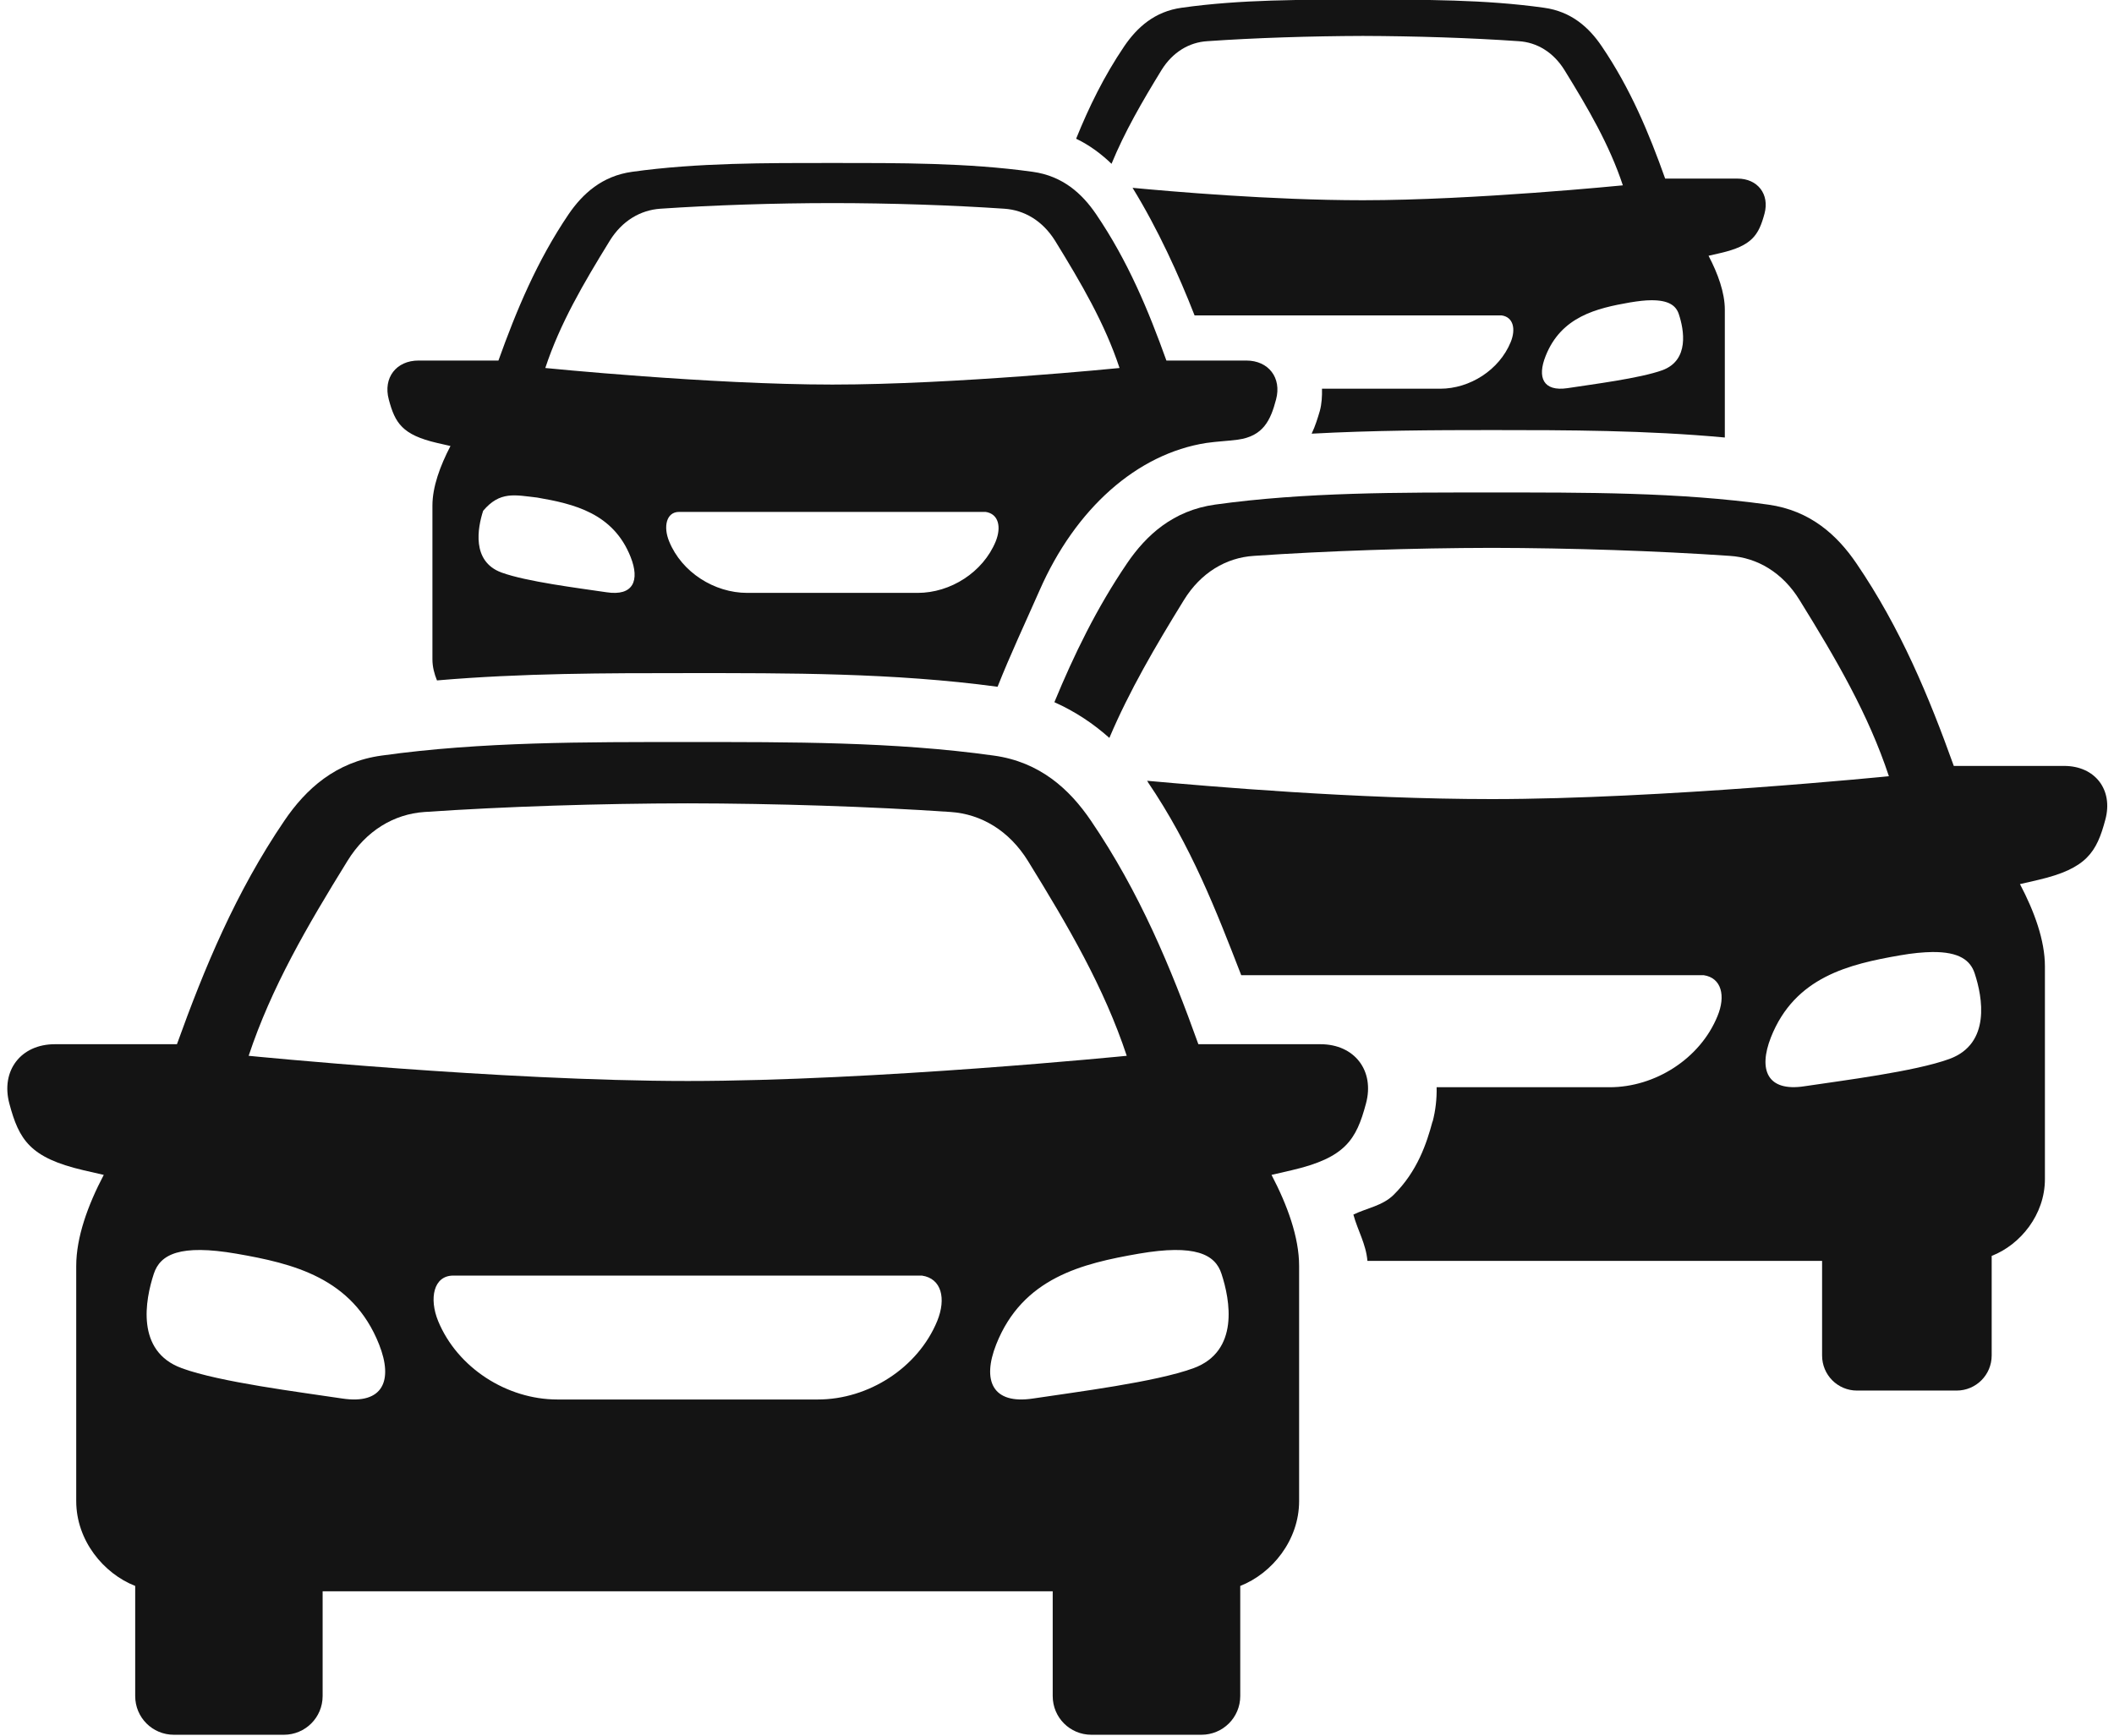
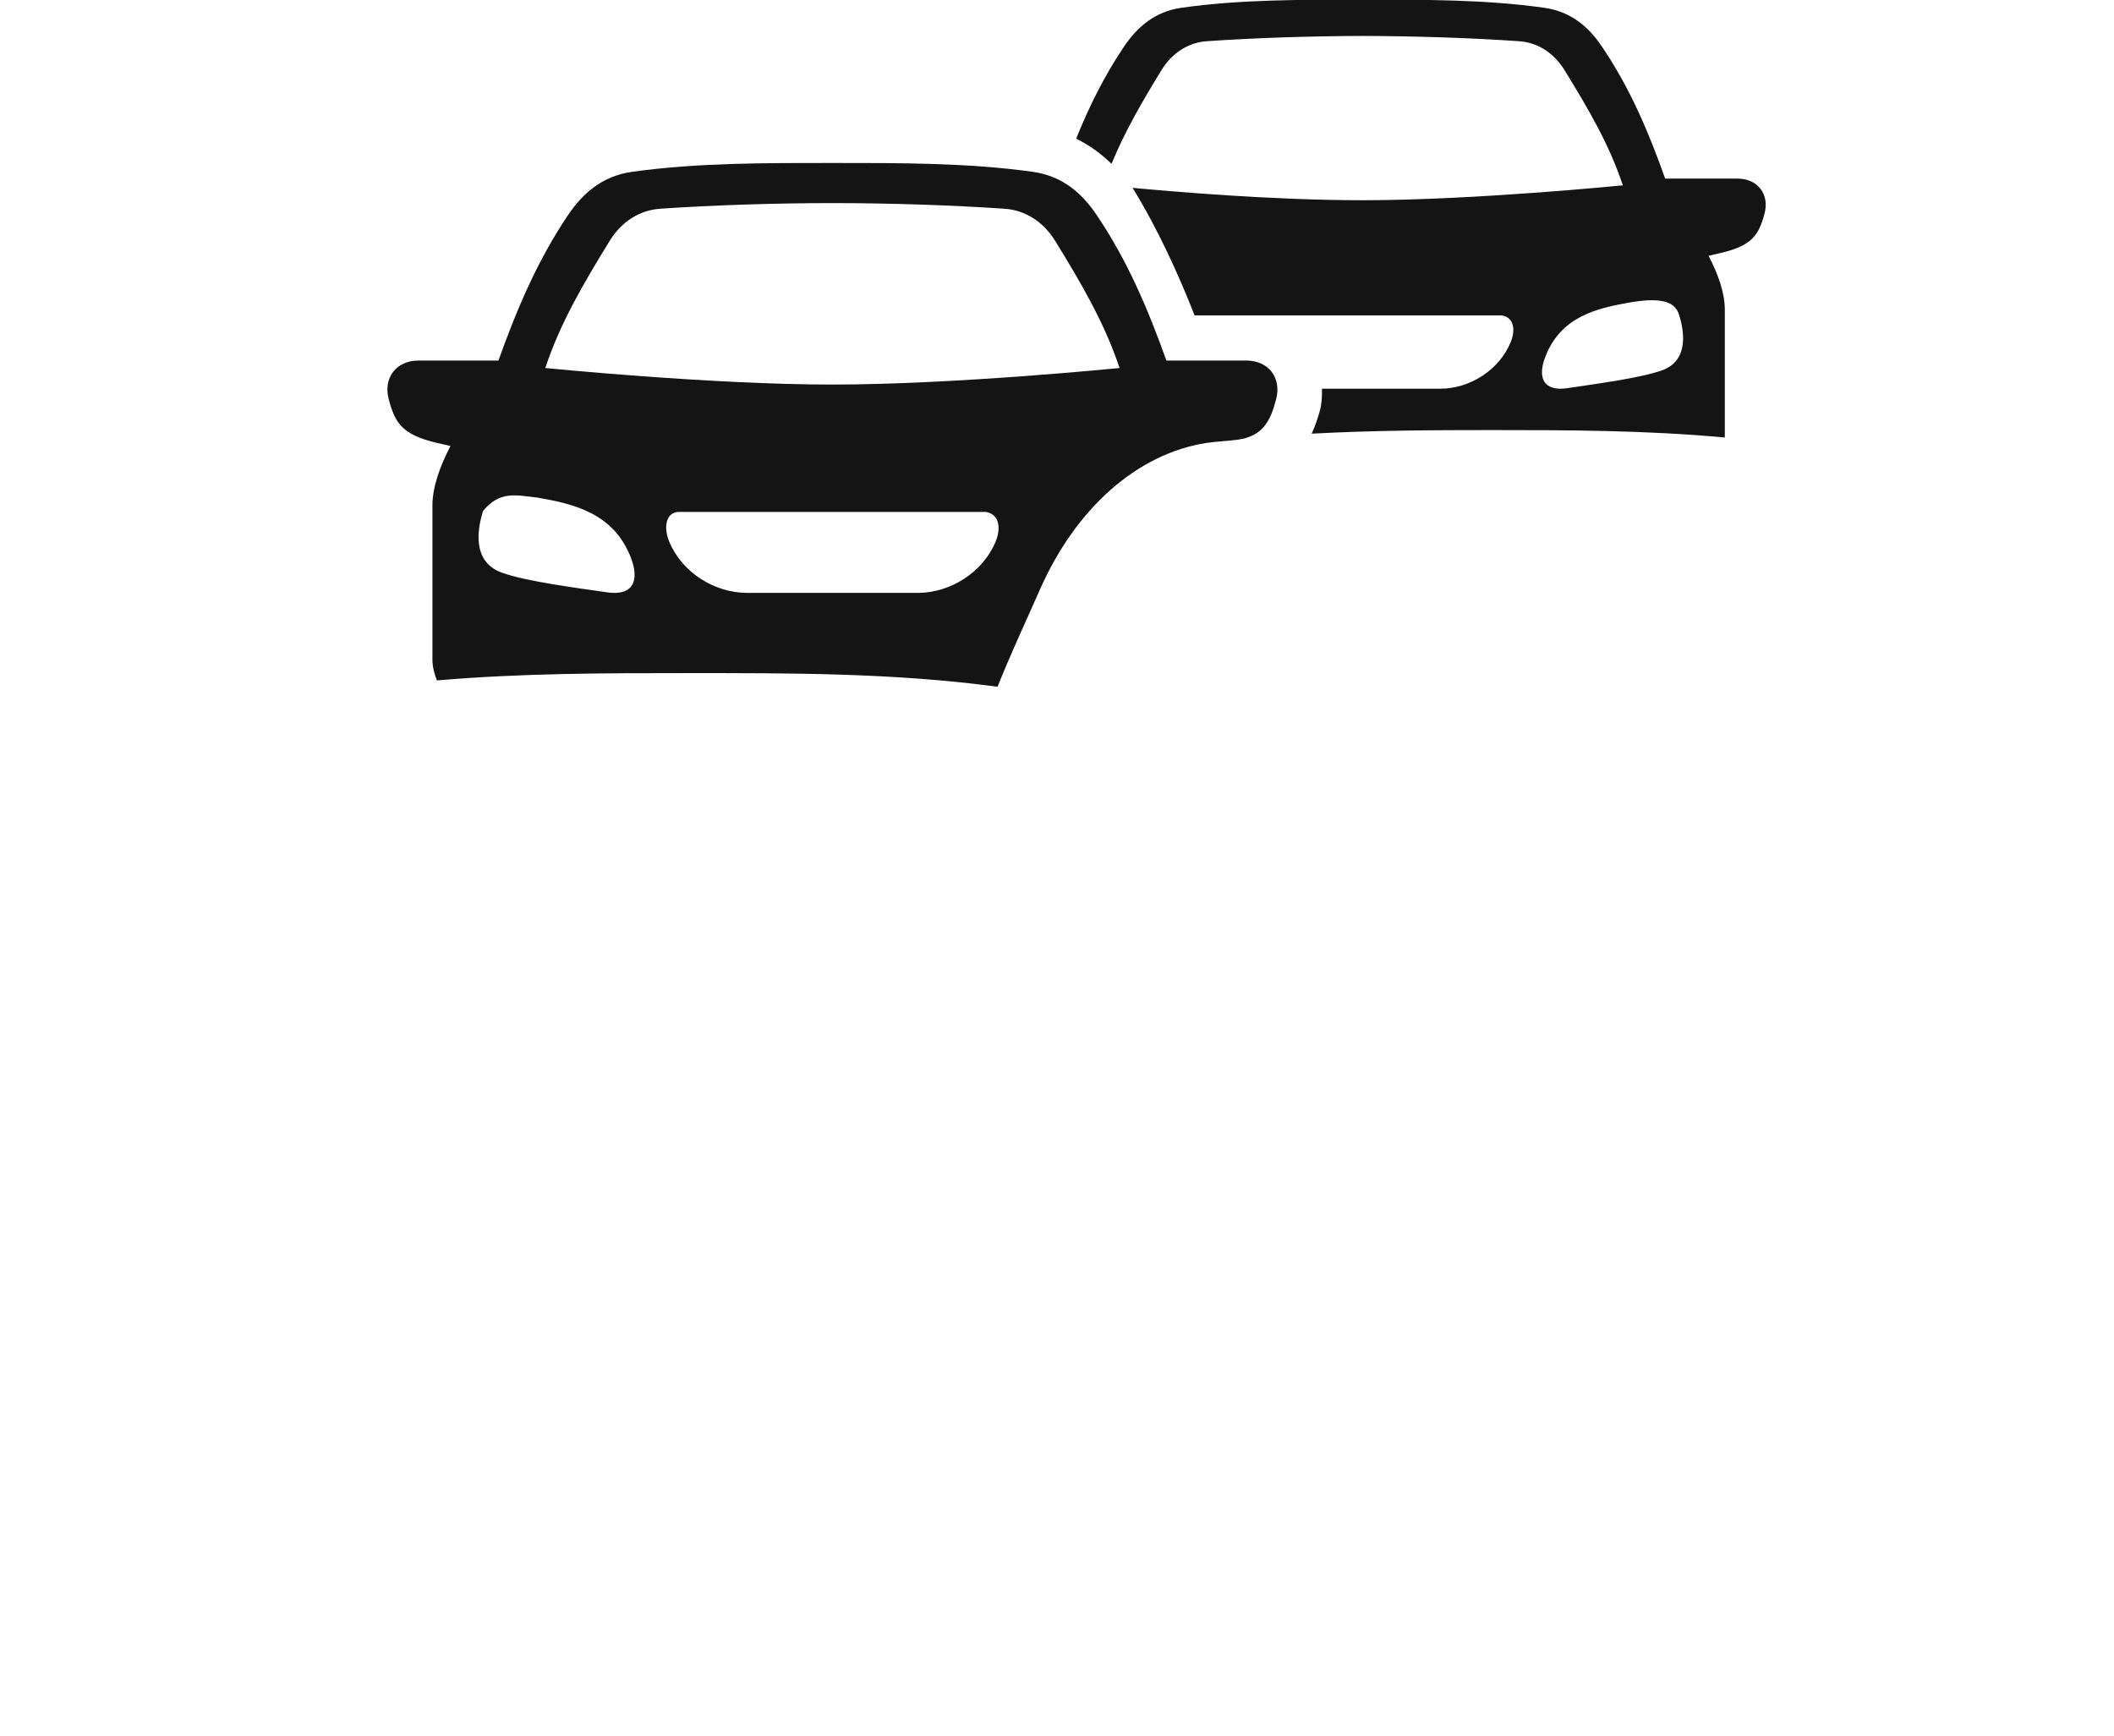
<svg xmlns="http://www.w3.org/2000/svg" fill="#141414" height="65.6" preserveAspectRatio="xMidYMid meet" version="1" viewBox="5.0 12.2 79.9 65.6" width="79.9" zoomAndPan="magnify">
  <g id="change1_1">
    <path clip-rule="evenodd" d="M67.407,23.548c0.662-0.005,0.943,0.203,1.047,0.531 c0.193,0.583,0.406,1.735-0.625,2.114c-0.85,0.307-2.635,0.531-3.588,0.678c-0.918,0.135-1.146-0.407-0.824-1.213 c0.59-1.496,1.934-1.808,3.188-2.027C66.923,23.579,67.183,23.548,67.407,23.548z M56.511,12.188c-2.281,0-4.609-0.011-6.838,0.303 c-1.037,0.14-1.697,0.749-2.178,1.452c-0.766,1.131-1.338,2.303-1.822,3.5c0.521,0.25,0.959,0.584,1.338,0.948 c0.496-1.208,1.156-2.348,1.891-3.546c0.422-0.678,1.047-1.047,1.725-1.088c1.797-0.126,3.922-0.193,5.885-0.199 c1.969,0.006,4.094,0.073,5.887,0.199c0.682,0.041,1.307,0.41,1.729,1.088c0.9,1.458,1.703,2.833,2.209,4.36 c0,0-5.641,0.563-9.824,0.563c-3.484,0-7.313-0.338-8.707-0.469c0.957,1.557,1.744,3.287,2.344,4.823h11.609 c0.438,0.063,0.541,0.516,0.338,1.01c-0.432,1.052-1.541,1.76-2.666,1.76h-4.465c0.006,0.287-0.01,0.574-0.082,0.839 c-0.078,0.265-0.168,0.563-0.309,0.86c2.309-0.125,4.594-0.136,6.809-0.136c2.848,0,5.828,0.005,8.807,0.281v-4.833 c0-0.64-0.26-1.359-0.615-2.036l0.453-0.104c1.193-0.276,1.443-0.677,1.662-1.489c0.197-0.734-0.26-1.324-1.021-1.324h-2.734 c-0.609-1.713-1.313-3.405-2.4-5.005c-0.475-0.703-1.146-1.312-2.178-1.452C61.126,12.178,58.798,12.188,56.511,12.188z" fill="inherit" fill-rule="evenodd" />
  </g>
  <g id="change1_2">
    <path clip-rule="evenodd" d="M30.667,31.548h11.584c0.49,0.072,0.604,0.566,0.381,1.119 c-0.48,1.161-1.703,1.942-2.949,1.942h-6.441c-1.246,0-2.475-0.781-2.949-1.942C30.063,32.115,30.179,31.548,30.667,31.548z M25.304,31.006c1.391,0.24,2.875,0.589,3.531,2.246c0.354,0.891,0.098,1.489-0.912,1.333c-1.053-0.156-3.031-0.402-3.969-0.746 c-1.141-0.421-0.9-1.692-0.693-2.333C23.901,30.751,24.464,30.912,25.304,31.006z M36.46,19.876c2.172,0,4.52,0.078,6.504,0.213 c0.756,0.052,1.443,0.458,1.912,1.208c0.994,1.614,1.881,3.131,2.438,4.812c0,0-6.229,0.626-10.854,0.626 c-4.621,0-10.85-0.626-10.85-0.626c0.557-1.686,1.443-3.197,2.438-4.812c0.463-0.75,1.156-1.156,1.906-1.208 C31.938,19.954,34.288,19.876,36.46,19.876z M36.46,18.36c-2.521,0-5.094-0.011-7.563,0.333c-1.141,0.156-1.875,0.828-2.406,1.604 c-1.199,1.771-1.975,3.641-2.652,5.53h-3.02c-0.844,0-1.344,0.652-1.125,1.47c0.238,0.896,0.51,1.338,1.828,1.645l0.504,0.115 c-0.391,0.751-0.682,1.543-0.682,2.251v5.812c0,0.287,0.072,0.552,0.172,0.797c3.209-0.276,6.406-0.276,9.469-0.276 c3.787,0,7.771-0.016,11.719,0.516c0.479-1.209,1.037-2.396,1.584-3.636c1.359-3.104,3.691-5.172,6.307-5.579 c0.391-0.057,0.791-0.072,1.188-0.124c0.959-0.131,1.24-0.729,1.447-1.521c0.219-0.817-0.285-1.47-1.125-1.47h-3.02 c-0.678-1.889-1.453-3.76-2.656-5.53c-0.527-0.776-1.262-1.448-2.402-1.604C41.558,18.35,38.985,18.36,36.46,18.36z" fill="inherit" fill-rule="evenodd" />
  </g>
  <g id="change1_3">
-     <path clip-rule="evenodd" d="M78.032,48.183c1.016-0.01,1.443,0.312,1.604,0.812 c0.293,0.887,0.621,2.652-0.957,3.229c-1.297,0.475-4.027,0.814-5.484,1.033c-1.396,0.213-1.746-0.615-1.262-1.85 c0.906-2.287,2.959-2.765,4.881-3.099C77.292,48.224,77.694,48.188,78.032,48.183z M61.382,30.814c-3.49,0-7.053-0.016-10.459,0.458 c-1.584,0.223-2.6,1.151-3.328,2.223c-1.15,1.693-2.006,3.459-2.744,5.245c0.797,0.355,1.488,0.823,2.078,1.35 c0.75-1.771,1.734-3.454,2.816-5.208c0.641-1.042,1.6-1.605,2.641-1.672c2.746-0.188,5.99-0.298,8.996-0.303 c3.004,0.005,6.25,0.114,9,0.303c1.035,0.066,1.994,0.629,2.635,1.672c1.381,2.228,2.604,4.323,3.375,6.656 c0,0-8.615,0.864-15.01,0.864c-5.156,0-10.662-0.479-13.027-0.692c0.006,0.009,0.021,0.025,0.027,0.036v0.011 c1.635,2.405,2.588,4.869,3.531,7.301h17.479c0.678,0.1,0.838,0.787,0.521,1.548c-0.656,1.609-2.355,2.687-4.078,2.687h-6.537 c0.01,0.443-0.041,0.88-0.15,1.297h-0.006c-0.219,0.822-0.572,1.886-1.469,2.771c-0.416,0.412-1.016,0.5-1.521,0.745 c0.162,0.599,0.475,1.104,0.531,1.75h17.184v3.574c0,0.738,0.588,1.328,1.322,1.328h3.76c0.734,0,1.328-0.59,1.328-1.328v-3.762 c1.084-0.421,2.012-1.558,2.012-2.9v-8.043c0-0.979-0.396-2.072-0.943-3.109l0.697-0.161c1.824-0.427,2.203-1.042,2.531-2.281 c0.303-1.125-0.391-2.025-1.557-2.025h-4.172c-0.938-2.615-2.01-5.205-3.678-7.652c-0.729-1.072-1.744-2-3.328-2.223 C68.433,30.798,64.87,30.814,61.382,30.814z" fill="inherit" fill-rule="evenodd" />
-   </g>
+     </g>
  <g id="change1_4">
-     <path clip-rule="evenodd" d="M30.991,40.246c3.859,0,7.791-0.016,11.563,0.511 c1.744,0.238,2.869,1.27,3.676,2.458c1.84,2.703,3.027,5.562,4.063,8.452h4.615c1.287,0,2.057,1,1.719,2.245 c-0.365,1.369-0.781,2.047-2.803,2.517l-0.766,0.177c0.6,1.146,1.043,2.359,1.043,3.443v8.885c0,1.484-1.027,2.739-2.225,3.208 v4.161c0,0.812-0.656,1.464-1.469,1.464h-4.156c-0.813,0-1.463-0.652-1.463-1.464v-3.958H17.194v3.958 c0,0.812-0.656,1.464-1.465,1.464h-4.156c-0.813,0-1.463-0.652-1.463-1.464v-4.161c-1.197-0.469-2.229-1.719-2.229-3.208v-8.885 c0-1.084,0.438-2.297,1.041-3.443l-0.771-0.177c-2.016-0.47-2.432-1.147-2.797-2.517c-0.332-1.245,0.434-2.245,1.719-2.245h4.615 c1.041-2.891,2.225-5.749,4.063-8.452c0.807-1.188,1.932-2.22,3.678-2.458C23.198,40.23,27.132,40.246,30.991,40.246z M30.991,42.563c-3.324,0.005-6.912,0.12-9.949,0.327c-1.15,0.079-2.207,0.705-2.91,1.85c-1.527,2.47-2.875,4.781-3.734,7.365 c0,0,9.525,0.952,16.594,0.952c7.066,0,16.594-0.952,16.594-0.952c-0.855-2.579-2.209-4.896-3.734-7.365 c-0.709-1.145-1.766-1.771-2.918-1.85C37.897,42.683,34.308,42.568,30.991,42.563z M48.042,59.584 c-2.125,0.37-4.391,0.902-5.391,3.433c-0.535,1.36-0.15,2.276,1.396,2.041c1.609-0.244,4.625-0.619,6.063-1.146 c1.744-0.64,1.381-2.584,1.057-3.567C50.929,59.605,50.167,59.219,48.042,59.584z M10.813,60.345 c-0.322,0.983-0.693,2.928,1.057,3.567c1.434,0.527,4.453,0.902,6.063,1.146c1.547,0.235,1.934-0.681,1.396-2.041 c-1-2.531-3.266-3.063-5.396-3.433C11.808,59.219,11.054,59.605,10.813,60.345z M39.845,60.412H22.132 c-0.75,0-0.918,0.869-0.574,1.714c0.73,1.776,2.605,2.969,4.506,2.969h9.85c1.906,0,3.781-1.193,4.51-2.969 C40.767,61.281,40.589,60.521,39.845,60.412z" fill="inherit" fill-rule="evenodd" />
-   </g>
+     </g>
</svg>